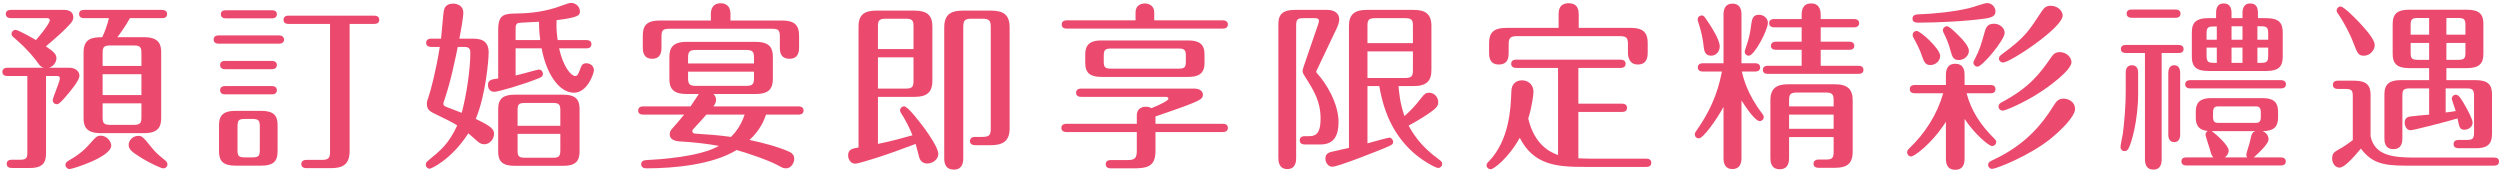
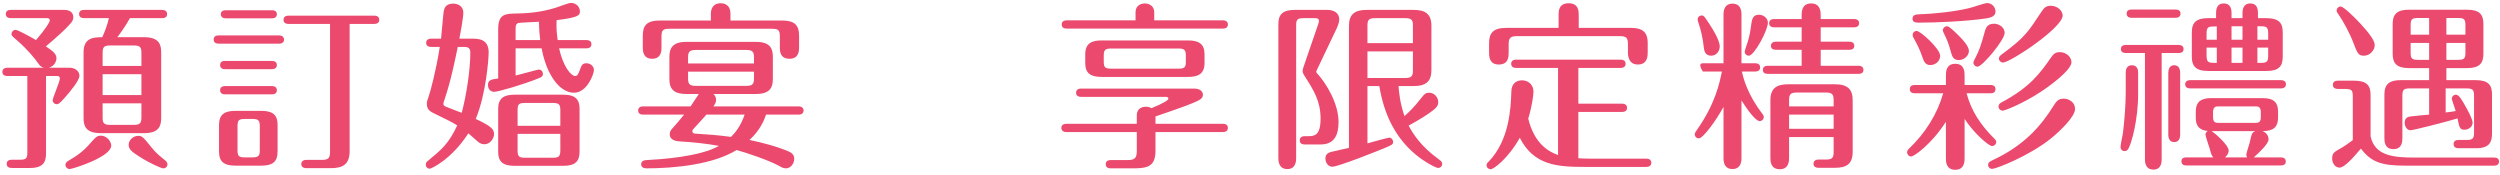
<svg xmlns="http://www.w3.org/2000/svg" width="501" height="35" viewBox="0 0 501 35" fill="none">
  <path d="M23.516 7.456H28.916C31.94 7.456 32.3 9.004 32.3 10.48V23.656C32.3 25.168 31.904 26.68 28.916 26.68H20.132C17.072 26.68 16.748 25.096 16.748 23.656V10.48C16.748 7.636 18.62 7.456 20.492 7.456C21.032 6.34 21.608 4.648 21.824 3.64H16.856C16.496 3.64 15.848 3.532 15.848 2.812C15.848 2.056 16.532 1.984 16.856 1.984H32.48C32.804 1.984 33.488 2.092 33.488 2.812C33.488 3.568 32.804 3.64 32.48 3.64H26.036C25.172 5.26 23.768 7.132 23.516 7.456ZM28.34 14.872H20.564V19.048H28.34V14.872ZM20.564 13.216H28.34V10.66C28.34 9.472 28.124 9.112 26.792 9.112H22.076C20.78 9.112 20.564 9.472 20.564 10.66V13.216ZM28.34 20.704H20.564V23.476C20.564 24.628 20.744 25.024 22.112 25.024H26.792C28.16 25.024 28.34 24.592 28.34 23.476V20.704ZM1.484 13.576H8.792C8.252 13.432 8.072 13.252 7.64 12.676C7.028 11.776 5.48 9.868 3.392 8.068C2.312 7.132 2.312 7.132 2.312 6.808C2.312 6.304 2.744 5.98 3.104 5.98C3.572 5.98 5.984 7.312 7.208 8.032C9.188 5.764 9.98 4.396 9.98 4.072C9.98 4.036 9.98 3.64 9.44 3.64H2.168C1.844 3.64 1.16 3.532 1.16 2.812C1.16 2.092 1.808 1.984 2.168 1.984H12.896C14.552 1.984 14.696 3.1 14.696 3.424C14.696 4 14.444 4.36 14.084 4.756C13.184 5.836 11.204 7.6 9.188 9.292C10.844 10.372 11.312 10.912 11.312 11.704C11.312 12.172 10.988 13.216 9.8 13.576H13.976C14.984 13.576 15.92 14.224 15.92 15.16C15.92 16.132 14.084 18.328 12.968 19.588C11.996 20.704 11.708 20.884 11.384 20.884C10.88 20.884 10.556 20.452 10.556 20.128C10.556 19.552 11.996 16.42 11.996 15.7C11.996 15.232 11.564 15.232 11.384 15.232H9.224V30.676C9.224 32.26 8.864 33.664 6.02 33.664H2.456C2.168 33.664 1.34 33.664 1.34 32.836C1.34 32.008 2.168 32.008 2.456 32.008H4.004C5.3 32.008 5.48 31.684 5.48 30.496V15.232H1.484C1.16 15.232 0.476 15.16 0.476 14.404C0.476 13.684 1.124 13.576 1.484 13.576ZM20.168 27.184C21.5 27.184 22.292 28.444 22.292 29.164C22.292 31.468 14.516 33.88 13.94 33.88C13.508 33.88 13.112 33.484 13.112 33.052C13.112 32.692 13.256 32.476 13.868 32.116C16.352 30.712 17.432 29.488 18.62 28.12C19.196 27.472 19.556 27.184 20.168 27.184ZM32.696 33.736C32.372 33.736 30.212 32.836 27.944 31.396C26.288 30.352 25.784 29.848 25.784 29.02C25.784 28.084 26.684 27.22 27.692 27.22C28.448 27.22 28.7 27.472 30.32 29.488C31.256 30.676 31.976 31.216 33.2 32.224C33.38 32.404 33.56 32.656 33.56 32.944C33.56 33.34 33.236 33.736 32.696 33.736Z" fill="#EB496E" />
  <path d="M55.628 25.06V30.352C55.628 32.512 54.548 33.196 52.352 33.196H47.168C44.72 33.196 43.892 32.26 43.892 30.352V25.06C43.892 22.972 44.936 22.216 47.168 22.216H52.352C54.908 22.216 55.628 23.224 55.628 25.06ZM52.064 30.064V25.348C52.064 24.124 51.812 23.836 50.552 23.836H49.076C47.816 23.836 47.6 24.124 47.6 25.348V30.064C47.6 31.252 47.816 31.54 49.076 31.54H50.552C51.848 31.54 52.064 31.216 52.064 30.064ZM70.064 4.792V30.28C70.064 33.016 68.624 33.7 66.248 33.7H61.388C61.028 33.7 60.38 33.592 60.38 32.872C60.38 32.152 61.064 32.044 61.388 32.044H64.448C65.852 32.044 66.14 31.684 66.14 30.388V4.792H57.824C57.5 4.792 56.816 4.72 56.816 3.964C56.816 3.208 57.536 3.136 57.824 3.136H74.996C75.356 3.136 76.004 3.244 76.004 3.964C76.004 4.72 75.32 4.792 74.996 4.792H70.064ZM45.26 2.056H54.476C54.836 2.056 55.484 2.128 55.484 2.848C55.484 3.604 54.8 3.676 54.476 3.676H45.26C44.9 3.676 44.252 3.568 44.252 2.848C44.252 2.128 44.9 2.056 45.26 2.056ZM43.82 7.096H55.916C56.24 7.096 56.888 7.204 56.924 7.924C56.924 8.644 56.276 8.752 55.916 8.752H43.82C43.424 8.752 42.812 8.608 42.812 7.924C42.812 7.168 43.496 7.096 43.82 7.096ZM45.116 12.208H54.476C54.836 12.208 55.484 12.316 55.484 13.036C55.484 13.792 54.764 13.864 54.476 13.864H45.116C44.792 13.864 44.108 13.792 44.108 13.036C44.108 12.28 44.756 12.208 45.116 12.208ZM45.116 17.248H54.476C54.836 17.248 55.484 17.356 55.484 18.076C55.484 18.832 54.836 18.904 54.476 18.904H45.116C44.72 18.904 44.108 18.796 44.108 18.076C44.108 17.356 44.756 17.248 45.116 17.248Z" fill="#EB496E" />
  <path d="M103.724 25.204H112.292V22.108C112.292 20.92 112.004 20.632 110.816 20.632H105.2C103.94 20.632 103.724 20.92 103.724 22.108V25.204ZM111.752 8.032H117.512C117.872 8.032 118.52 8.14 118.52 8.86C118.52 9.616 117.836 9.688 117.512 9.688H112.04C112.868 13.396 114.452 15.232 115.244 15.232C115.748 15.232 115.892 14.872 116.324 13.684C116.54 13.144 116.72 12.676 117.512 12.676C118.34 12.676 119.024 13.288 119.024 14.044C119.024 14.764 117.692 18.58 115.028 18.58C112.004 18.58 109.448 14.692 108.548 9.688H103.328V15.124C104.084 14.98 107.756 13.936 107.972 13.936C108.476 13.936 108.8 14.368 108.8 14.764C108.8 15.304 108.512 15.448 108.008 15.664C104.84 16.96 99.8 18.4 99.044 18.4C98 18.4 97.784 17.464 97.784 17.032C97.784 15.952 98.648 15.88 99.836 15.736V5.944C99.836 2.776 101.168 2.74 103.652 2.704C105.128 2.668 108.008 2.596 111.356 1.552C111.86 1.408 113.948 0.58 114.38 0.58C115.568 0.58 116.216 1.48 116.216 2.272C116.216 3.064 115.964 3.496 111.536 4.036C111.464 5.908 111.608 6.844 111.752 8.032ZM116.144 21.82V30.388C116.144 32.332 115.28 33.232 112.868 33.232H103.112C100.592 33.232 99.836 32.224 99.836 30.424V21.82C99.836 19.696 100.952 18.976 103.112 18.976H112.868C115.424 18.976 116.144 20.02 116.144 21.82ZM112.292 26.824H103.724V30.1C103.724 31.288 103.94 31.612 105.2 31.612H110.816C112.004 31.612 112.292 31.324 112.292 30.1V26.824ZM103.328 8.032H108.26C108.188 7.492 108.044 6.376 108.008 4.36C107.36 4.396 104.012 4.54 103.832 4.612C103.328 4.828 103.328 5.332 103.328 5.8V8.032ZM92.06 7.744H94.436C95.804 7.744 97.928 7.744 97.928 10.516C97.928 11.812 97.388 18.94 95.336 23.836C98.576 25.348 99.008 25.96 99.008 26.86C99.008 27.76 98.216 28.912 97.064 28.912C96.452 28.912 95.984 28.588 95.66 28.3C95.3 27.976 94.436 27.22 93.86 26.716C90.44 32.008 86.408 33.808 86.12 33.808C85.688 33.808 85.328 33.448 85.328 32.98C85.328 32.584 85.58 32.368 85.724 32.26C88.46 29.992 89.9 28.84 91.628 25.132C90.44 24.412 90.08 24.232 86.984 22.72C85.976 22.252 85.544 21.784 85.544 20.812C85.544 20.38 85.616 20.128 85.868 19.444C86.3 18.22 87.38 14.152 88.136 9.4H86.408C86.048 9.4 85.4 9.292 85.4 8.572C85.4 7.852 86.084 7.744 86.408 7.744H88.388C88.496 6.88 88.82 2.74 88.928 2.2C89.036 1.732 89.252 0.724 90.836 0.724C91.628 0.724 92.852 1.156 92.852 2.524C92.852 3.532 92.276 6.628 92.06 7.744ZM92.888 9.4H91.736C91.088 12.46 90.404 16.024 89.072 19.984C88.892 20.488 88.856 20.56 88.856 20.812C88.856 21.1 89.036 21.244 89.36 21.388C89.828 21.568 92.096 22.432 92.528 22.612C93.464 19.12 94.256 14.008 94.256 10.48C94.256 9.4 93.464 9.4 92.888 9.4Z" fill="#EB496E" />
  <path d="M137.096 22.972H128.888C128.528 22.972 127.88 22.864 127.88 22.144C127.88 21.424 128.564 21.316 128.888 21.316H138.392C138.644 20.956 139.796 19.192 140.048 18.832H137.528C134.684 18.832 134.144 17.5 134.144 15.808V11.416C134.144 9.724 134.72 8.392 137.528 8.392H151.496C154.412 8.392 154.88 9.796 154.88 11.416V15.808C154.88 17.644 154.196 18.832 151.496 18.832H142.964C143.144 19.012 143.504 19.372 143.504 20.02C143.504 20.596 143.18 21.028 142.964 21.316H160.028C160.352 21.316 161.036 21.424 161.036 22.144C161.036 22.9 160.316 22.972 160.028 22.972H153.512C153.188 23.944 152.396 26.032 150.2 28.048C152.792 28.588 155.852 29.38 158.12 30.388C159.128 30.82 159.164 31.54 159.164 31.828C159.164 32.692 158.516 33.736 157.508 33.736C156.968 33.736 156.608 33.52 156.104 33.232C154.088 32.116 149.588 30.604 147.608 30.064C142.964 32.944 135.296 33.736 129.536 33.736C129.068 33.736 128.492 33.556 128.492 32.944C128.492 32.152 129.176 32.116 129.608 32.08C132.2 31.936 140.156 31.468 144.08 29.236C141.488 28.768 138.824 28.48 136.196 28.336C135.8 28.3 134.216 28.228 134.216 26.896C134.216 26.32 134.504 25.96 134.864 25.6C135.44 24.952 136.052 24.268 137.096 22.972ZM137.888 12.712H151.1V11.596C151.1 10.444 150.884 10.012 149.552 10.012H139.436C138.104 10.012 137.888 10.444 137.888 11.596V12.712ZM151.1 14.368H137.888V15.628C137.888 16.78 138.104 17.212 139.436 17.212H149.552C150.884 17.212 151.1 16.78 151.1 15.628V14.368ZM149.228 22.972H141.56C141.452 23.08 140.048 24.7 139.148 25.636C138.86 25.96 138.752 26.032 138.752 26.284C138.752 26.752 139.22 26.788 139.472 26.788C142.208 26.968 143.864 27.076 146.492 27.436C147.248 26.68 148.4 25.384 149.228 22.972ZM132.308 4.108H142.46V2.776C142.46 2.056 142.676 0.652 144.44 0.652C144.764 0.652 146.384 0.688 146.384 2.776V4.108H156.644C159.056 4.108 160.136 4.864 160.136 7.168V9.508C160.136 10.048 160.136 11.776 158.228 11.776C156.284 11.776 156.284 10.192 156.284 9.508V7.384C156.284 6.016 155.996 5.764 154.664 5.764H134.18C132.812 5.764 132.56 6.052 132.56 7.384V9.508C132.56 10.12 132.56 11.776 130.688 11.776C128.816 11.776 128.816 10.084 128.816 9.508V7.168C128.816 5.08 129.608 4.108 132.308 4.108Z" fill="#EB496E" />
-   <path d="M172.052 29.56V5.296C172.052 2.848 173.348 2.128 175.616 2.128H183.284C185.804 2.128 186.848 3.1 186.848 5.296V16.204C186.848 18.652 185.552 19.408 183.284 19.408H175.94V28.84C179.036 28.192 180.8 27.688 182.852 27.112C182.384 25.852 181.34 23.8 180.584 22.684C180.512 22.576 180.368 22.324 180.368 22.108C180.368 21.712 180.728 21.316 181.196 21.316C181.952 21.316 184.292 24.448 185.228 25.672C186.308 27.148 188.036 29.704 188.036 30.856C188.036 31.936 186.92 32.764 185.804 32.764C184.976 32.764 184.436 32.26 184.22 31.576C184.04 30.928 183.68 29.56 183.5 28.84C180.728 29.884 177.992 30.892 175.22 31.756C174.392 32.008 171.944 32.8 171.368 32.8C170.612 32.8 169.964 32.08 169.964 31.144C169.964 29.884 170.9 29.74 172.052 29.56ZM183.068 11.488H175.94V17.752H181.52C182.852 17.752 183.068 17.356 183.068 16.204V11.488ZM175.94 9.832H183.068V5.296C183.068 4.144 182.852 3.748 181.52 3.748H177.488C176.12 3.748 175.94 4.18 175.94 5.296V9.832ZM193.04 5.44V31.684C193.04 32.188 193.04 33.988 191.168 33.988C189.296 33.988 189.224 32.404 189.224 31.684V5.512C189.224 2.668 190.808 2.128 193.04 2.128H198.548C201.104 2.128 202.328 2.956 202.328 5.512V25.78C202.328 28.444 200.744 29.092 198.548 29.092H195.416C195.164 29.092 194.372 29.02 194.372 28.264C194.372 28.048 194.48 27.436 195.38 27.436H196.856C198.296 27.436 198.548 27.04 198.548 25.744V5.44C198.548 4.18 198.296 3.748 196.856 3.748H194.696C193.328 3.748 193.04 4.108 193.04 5.44Z" fill="#EB496E" />
  <path d="M241.388 10.876V12.64C241.388 14.944 239.912 15.412 238.112 15.412H220.76C218.6 15.412 217.484 14.728 217.484 12.64V10.876C217.484 8.608 218.888 8.104 220.76 8.104H238.112C240.272 8.104 241.388 8.824 241.388 10.876ZM237.644 12.388V11.128C237.644 9.976 237.32 9.724 236.168 9.724H222.704C221.516 9.724 221.192 9.976 221.192 11.128V12.388C221.192 13.54 221.516 13.756 222.704 13.756H236.168C237.356 13.756 237.644 13.504 237.644 12.388ZM213.776 4.072H227.564V2.524C227.564 0.796 229.076 0.688 229.436 0.688C229.76 0.688 231.308 0.832 231.308 2.524V4.072H245.06C245.384 4.072 246.068 4.18 246.068 4.9C246.068 5.656 245.384 5.728 245.06 5.728H213.776C213.416 5.728 212.768 5.656 212.768 4.9C212.768 4.216 213.38 4.072 213.776 4.072ZM227.816 24.808V23.116C227.816 22 228.536 21.388 229.652 21.388C230.228 21.388 230.552 21.568 230.768 21.676C233.144 20.704 234.152 20.056 234.152 19.804C234.152 19.48 233.864 19.408 233.612 19.408H216.656C216.332 19.408 215.648 19.336 215.648 18.58C215.648 17.86 216.296 17.752 216.656 17.752H239.3C240.128 17.752 241.064 18.076 241.064 19.012C241.064 19.408 240.848 19.768 240.308 20.056C238.904 20.812 236.384 21.676 231.56 23.332V24.808H245.06C245.384 24.808 246.068 24.88 246.068 25.636C246.068 26.356 245.42 26.464 245.06 26.464H231.56V30.172C231.56 33.376 229.976 33.736 227.06 33.736H222.668C222.38 33.736 221.588 33.736 221.588 32.908C221.588 32.08 222.38 32.08 222.668 32.08H225.944C227.456 32.08 227.816 31.648 227.816 30.208V26.464H213.704C213.38 26.464 212.696 26.356 212.696 25.636C212.696 24.916 213.344 24.808 213.704 24.808H227.816Z" fill="#EB496E" />
  <path d="M283.292 17.248H280.268C280.34 18.364 280.556 20.704 281.456 23.26C282.248 22.576 283.364 21.532 284.804 19.66C285.452 18.796 285.776 18.58 286.388 18.58C287.432 18.58 288.224 19.48 288.224 20.488C288.224 20.92 288.116 21.388 287.18 22.108C286.208 22.864 284.804 23.8 282.284 25.168C283.148 26.752 284.66 29.272 288.296 31.9C288.8 32.26 289.016 32.476 289.016 32.836C289.016 33.34 288.584 33.664 288.224 33.664C287.756 33.664 285.524 32.476 283.724 31C279.584 27.544 277.352 22.9 276.416 17.248H274.04V28.732C275.084 28.408 278.216 27.58 278.432 27.58C278.828 27.58 279.188 28.048 279.188 28.408C279.188 28.912 279.008 29.02 277.568 29.632C276.452 30.1 268.208 33.412 266.984 33.412C266.264 33.412 265.616 32.692 265.616 31.792C265.616 31.108 265.868 30.676 266.84 30.424C267.488 30.244 269.792 29.776 270.332 29.632V5.188C270.332 2.956 271.376 1.984 273.896 1.984H283.292C285.524 1.984 286.856 2.704 286.856 5.188V14.044C286.856 16.276 285.812 17.248 283.292 17.248ZM283.148 10.3H274.04V15.628H281.6C282.932 15.628 283.148 15.196 283.148 14.08V10.3ZM274.04 8.644H283.148V5.152C283.148 4.036 282.932 3.64 281.6 3.64H275.588C274.256 3.64 274.04 4.036 274.04 5.152V8.644ZM259.748 5.152V31.612C259.748 32.152 259.748 33.88 257.984 33.88C256.22 33.88 256.184 32.224 256.184 31.612V4.828C256.184 2.74 257.228 1.984 259.46 1.984H266.012C267.452 1.984 268.388 2.704 268.388 3.892C268.388 4.36 268.172 5.044 267.884 5.656L263.996 13.828C263.888 14.044 263.78 14.224 263.78 14.368C263.78 14.512 263.888 14.656 264.032 14.8C265.76 16.672 268.244 20.74 268.244 24.448C268.244 27.04 267.416 28.948 264.644 28.948H261.476C261.08 28.948 260.468 28.84 260.468 28.12C260.468 27.616 260.828 27.292 261.404 27.292H262.16C263.384 27.292 264.644 27.184 264.644 23.764C264.644 20.272 263.276 18.112 261.512 15.34C261.08 14.656 261.044 14.476 261.044 14.224C261.044 13.972 261.152 13.612 261.368 13L264.176 4.828C264.212 4.684 264.32 4.396 264.32 4.18C264.32 3.712 263.888 3.64 263.6 3.64H261.224C259.964 3.64 259.748 3.928 259.748 5.152Z" fill="#EB496E" />
  <path d="M312.236 31.072V13.612H303.848C303.488 13.612 302.84 13.504 302.84 12.784C302.84 12.028 303.524 11.956 303.848 11.956H324.764C325.124 11.956 325.772 12.064 325.772 12.784C325.772 13.504 325.124 13.612 324.764 13.612H316.304V20.776H325.052C325.412 20.776 326.06 20.884 326.06 21.604C326.06 22.36 325.376 22.432 325.052 22.432H316.304V31.72C316.916 31.756 317.888 31.792 318.536 31.792H329.912C330.272 31.792 330.92 31.9 330.92 32.62C330.92 33.376 330.236 33.448 329.912 33.448H317.6C312.128 33.448 307.376 33.16 304.568 27.616C302.192 31.828 299.312 33.916 298.736 33.916C298.304 33.916 297.908 33.592 297.908 33.124C297.908 32.8 298.016 32.692 298.412 32.296C302.408 28.084 302.768 21.928 302.876 18.292C302.912 16.744 303.884 16.096 305.036 16.096C305.9 16.096 307.304 16.636 307.304 18.436C307.304 18.832 307.088 21.1 306.26 23.764C307.52 29.056 310.652 30.496 312.236 31.072ZM301.94 5.584H312.344V2.992C312.344 2.272 312.344 0.652 314.36 0.652C316.376 0.652 316.376 2.308 316.376 2.992V5.584H326.708C328.976 5.584 330.2 6.232 330.2 8.644V10.516C330.2 11.164 330.2 12.928 328.22 12.928C326.348 12.928 326.24 11.128 326.24 10.516V8.932C326.24 7.636 326.024 7.24 324.584 7.24H304.028C302.624 7.24 302.336 7.636 302.336 8.932V10.516C302.336 11.308 302.336 12.928 300.356 12.928C298.412 12.928 298.412 11.236 298.412 10.516V8.644C298.412 6.592 299.24 5.584 301.94 5.584Z" fill="#EB496E" />
-   <path d="M367.46 27.472H358.532V31.576C358.532 32.188 358.532 33.916 356.66 33.916C354.788 33.916 354.788 32.224 354.788 31.576V20.092C354.788 17.644 356.084 16.888 358.352 16.888H367.712C370.232 16.888 371.276 17.86 371.276 20.092V30.424C371.276 32.908 369.98 33.628 367.712 33.628H364.436C364.076 33.628 363.428 33.52 363.428 32.8C363.428 32.08 364.112 31.972 364.436 31.972H365.912C367.172 31.972 367.46 31.648 367.46 30.46V27.472ZM358.532 25.816H367.46V22.972H358.532V25.816ZM358.532 21.316H367.46V20.092C367.46 18.94 367.208 18.544 365.912 18.544H360.08C358.748 18.544 358.532 18.976 358.532 20.092V21.316ZM348.992 20.128V31.72C348.992 32.692 348.668 33.88 347.192 33.88C345.752 33.88 345.392 32.8 345.392 31.72V21.424C343.988 24.016 341.324 27.724 340.46 27.724C339.956 27.724 339.632 27.364 339.632 26.896C339.632 26.68 339.74 26.5 340.064 26.032C343.736 20.812 344.6 16.672 345.068 14.332H341.252C340.928 14.332 340.244 14.26 340.244 13.504C340.244 12.748 340.964 12.676 341.252 12.676H345.392V2.884C345.392 1.912 345.716 0.724 347.192 0.724C348.596 0.724 348.992 1.768 348.992 2.884V12.676H351.728C352.088 12.676 352.736 12.784 352.736 13.504C352.736 14.26 352.052 14.332 351.728 14.332H349.064C349.316 15.448 350.108 18.832 353.168 22.792C353.312 23.008 353.456 23.188 353.456 23.44C353.456 23.944 353.06 24.268 352.628 24.268C351.764 24.268 349.892 21.568 348.992 20.128ZM354.284 13.18H361.052V9.976H355.904C355.58 9.976 354.896 9.904 354.896 9.184C354.896 8.464 355.544 8.356 355.904 8.356H361.052V5.476H355.544C355.256 5.476 354.536 5.404 354.536 4.648C354.536 3.892 355.22 3.82 355.544 3.82H361.052V3.028C361.052 2.272 361.124 0.688 362.96 0.688C364.868 0.688 364.868 2.488 364.868 3.028V3.82H371.564C371.852 3.82 372.572 3.892 372.572 4.648C372.572 5.368 371.888 5.476 371.564 5.476H364.868V8.356H370.592C370.916 8.356 371.6 8.428 371.6 9.184C371.6 9.904 370.952 9.976 370.592 9.976H364.868V13.18H372.428C372.68 13.18 373.436 13.216 373.436 14.008C373.436 14.728 372.788 14.8 372.428 14.8H354.284C353.996 14.8 353.276 14.764 353.276 14.008C353.276 13.216 354.032 13.18 354.284 13.18ZM341.072 3.1C341.468 3.1 341.648 3.424 342.548 4.792C343.124 5.656 344.636 8.032 344.636 9.328C344.636 10.192 343.988 11.164 342.908 11.164C341.648 11.164 341.504 10.048 341.432 9.436C341.252 7.744 340.928 6.232 340.352 4.504C340.28 4.288 340.208 4.072 340.208 3.928C340.208 3.424 340.568 3.1 341.072 3.1ZM352.484 2.956C353.456 2.956 354.284 3.676 354.284 4.54C354.284 6.088 351.548 11.164 350.468 11.164C350 11.164 349.64 10.804 349.64 10.372C349.64 10.12 350.144 8.68 350.288 8.248C350.684 6.916 350.792 6.052 351.008 4.54C351.152 3.496 351.548 2.956 352.484 2.956Z" fill="#EB496E" />
+   <path d="M367.46 27.472H358.532V31.576C358.532 32.188 358.532 33.916 356.66 33.916C354.788 33.916 354.788 32.224 354.788 31.576V20.092C354.788 17.644 356.084 16.888 358.352 16.888H367.712C370.232 16.888 371.276 17.86 371.276 20.092V30.424C371.276 32.908 369.98 33.628 367.712 33.628H364.436C364.076 33.628 363.428 33.52 363.428 32.8C363.428 32.08 364.112 31.972 364.436 31.972H365.912C367.172 31.972 367.46 31.648 367.46 30.46V27.472ZM358.532 25.816H367.46V22.972H358.532V25.816ZM358.532 21.316H367.46V20.092C367.46 18.94 367.208 18.544 365.912 18.544H360.08C358.748 18.544 358.532 18.976 358.532 20.092V21.316ZM348.992 20.128V31.72C348.992 32.692 348.668 33.88 347.192 33.88C345.752 33.88 345.392 32.8 345.392 31.72V21.424C343.988 24.016 341.324 27.724 340.46 27.724C339.956 27.724 339.632 27.364 339.632 26.896C339.632 26.68 339.74 26.5 340.064 26.032C343.736 20.812 344.6 16.672 345.068 14.332H341.252C340.244 12.748 340.964 12.676 341.252 12.676H345.392V2.884C345.392 1.912 345.716 0.724 347.192 0.724C348.596 0.724 348.992 1.768 348.992 2.884V12.676H351.728C352.088 12.676 352.736 12.784 352.736 13.504C352.736 14.26 352.052 14.332 351.728 14.332H349.064C349.316 15.448 350.108 18.832 353.168 22.792C353.312 23.008 353.456 23.188 353.456 23.44C353.456 23.944 353.06 24.268 352.628 24.268C351.764 24.268 349.892 21.568 348.992 20.128ZM354.284 13.18H361.052V9.976H355.904C355.58 9.976 354.896 9.904 354.896 9.184C354.896 8.464 355.544 8.356 355.904 8.356H361.052V5.476H355.544C355.256 5.476 354.536 5.404 354.536 4.648C354.536 3.892 355.22 3.82 355.544 3.82H361.052V3.028C361.052 2.272 361.124 0.688 362.96 0.688C364.868 0.688 364.868 2.488 364.868 3.028V3.82H371.564C371.852 3.82 372.572 3.892 372.572 4.648C372.572 5.368 371.888 5.476 371.564 5.476H364.868V8.356H370.592C370.916 8.356 371.6 8.428 371.6 9.184C371.6 9.904 370.952 9.976 370.592 9.976H364.868V13.18H372.428C372.68 13.18 373.436 13.216 373.436 14.008C373.436 14.728 372.788 14.8 372.428 14.8H354.284C353.996 14.8 353.276 14.764 353.276 14.008C353.276 13.216 354.032 13.18 354.284 13.18ZM341.072 3.1C341.468 3.1 341.648 3.424 342.548 4.792C343.124 5.656 344.636 8.032 344.636 9.328C344.636 10.192 343.988 11.164 342.908 11.164C341.648 11.164 341.504 10.048 341.432 9.436C341.252 7.744 340.928 6.232 340.352 4.504C340.28 4.288 340.208 4.072 340.208 3.928C340.208 3.424 340.568 3.1 341.072 3.1ZM352.484 2.956C353.456 2.956 354.284 3.676 354.284 4.54C354.284 6.088 351.548 11.164 350.468 11.164C350 11.164 349.64 10.804 349.64 10.372C349.64 10.12 350.144 8.68 350.288 8.248C350.684 6.916 350.792 6.052 351.008 4.54C351.152 3.496 351.548 2.956 352.484 2.956Z" fill="#EB496E" />
  <path d="M393.704 23.836V31.72C393.704 32.296 393.704 34.024 391.832 34.024C389.96 34.024 389.96 32.332 389.96 31.72V24.412C387.044 28.948 383.552 31.36 383.012 31.36C382.508 31.36 382.184 30.928 382.184 30.532C382.184 30.208 382.4 29.92 382.58 29.776C385.82 26.68 388.196 22.936 389.42 18.688H383.732C383.372 18.688 382.724 18.616 382.724 17.86C382.724 17.104 383.408 17.032 383.732 17.032H389.96V15.088C389.96 14.512 389.96 12.784 391.832 12.784C393.704 12.784 393.704 14.476 393.704 15.088V17.032H398.924C399.212 17.032 399.896 17.104 399.896 17.86C399.896 18.652 399.212 18.688 398.924 18.688H394.1C395.036 22.18 396.836 24.988 399.716 27.832C399.896 28.012 400.04 28.192 400.04 28.444C400.04 28.984 399.572 29.272 399.212 29.272C398.6 29.272 395.756 26.932 393.704 23.836ZM398.24 0.616C399.176 0.616 399.896 1.444 399.896 2.272C399.896 3.064 399.392 3.496 397.88 3.712C394.172 4.252 388.232 4.54 384.416 4.54C383.66 4.54 383.264 4.324 383.264 3.712C383.264 3.316 383.516 2.92 384.308 2.884C387.584 2.776 391.688 2.344 394.64 1.624C395.54 1.408 397.664 0.616 398.24 0.616ZM384.092 6.196C384.848 6.196 388.808 9.76 388.808 11.2C388.808 12.208 387.908 13.036 386.828 13.036C385.892 13.036 385.568 12.424 385.208 11.344C384.776 10.012 384.2 8.896 383.408 7.456C383.336 7.348 383.3 7.168 383.3 6.988C383.3 6.52 383.696 6.196 384.092 6.196ZM390.176 5.26C390.572 5.26 391.364 5.98 392.66 7.276C393.38 7.996 394.568 9.292 394.568 10.192C394.568 11.164 393.632 12.028 392.552 12.028C391.508 12.028 391.22 11.452 390.896 10.192C390.5 8.716 390.176 7.924 389.492 6.556C389.384 6.34 389.348 6.196 389.348 6.052C389.348 5.62 389.744 5.26 390.176 5.26ZM399.608 4.756C400.652 4.756 401.732 5.512 401.732 6.592C401.732 7.996 397.268 13.36 396.296 13.36C395.828 13.36 395.468 12.964 395.468 12.532C395.468 12.388 395.576 12.136 395.792 11.74C396.692 10.048 396.98 9.076 397.772 6.268C398.024 5.368 398.42 4.756 399.608 4.756ZM413.54 19.768C414.62 19.768 415.844 20.488 415.844 21.82C415.844 23.404 412.82 26.284 410.948 27.796C406.592 31.288 399.968 33.844 399.248 33.844C398.78 33.844 398.42 33.484 398.42 33.052C398.42 32.548 398.744 32.368 399.428 32.044C405.62 29.164 409.04 25.24 411.596 21.1C412.064 20.38 412.46 19.768 413.54 19.768ZM410.912 1.156C412.532 1.156 413.36 2.344 413.36 3.1C413.36 5.584 402.812 12.532 401.408 12.532C400.976 12.532 400.58 12.172 400.58 11.704C400.58 11.344 400.868 11.128 401.228 10.84C405.8 7.492 406.484 6.34 409.184 2.236C409.652 1.552 410.084 1.156 410.912 1.156ZM412.784 10.444C414.116 10.444 415.124 11.488 415.124 12.46C415.124 14.08 410.552 17.392 408.86 18.472C405.332 20.776 401.768 22.18 401.336 22.18C400.94 22.18 400.508 21.856 400.508 21.352C400.508 20.848 400.868 20.632 401.228 20.452C406.808 17.464 408.824 14.692 411.056 11.488C411.488 10.84 411.92 10.444 412.784 10.444Z" fill="#EB496E" />
  <path d="M444.104 3.64V2.596C444.104 1.768 444.32 0.688 445.616 0.688C446.912 0.688 447.2 1.66 447.2 2.596V3.64H449.396V2.596C449.396 1.696 449.684 0.688 450.944 0.688C452.24 0.688 452.492 1.66 452.492 2.596V3.64H454.184C456.74 3.64 457.46 4.648 457.46 6.484V11.38C457.46 13.324 456.632 14.224 454.184 14.224H442.52C439.856 14.224 439.244 13.072 439.244 11.38V6.484C439.244 4.396 440.252 3.64 442.52 3.64H444.104ZM449.396 9.544H447.2V12.604H449.396V9.544ZM447.2 7.96H449.396V5.26H447.2V7.96ZM454.544 9.544H452.384V12.604H453.068C454.364 12.604 454.544 12.28 454.544 11.092V9.544ZM452.384 7.96H454.544V6.772C454.544 5.548 454.328 5.26 453.068 5.26H452.384V7.96ZM444.248 9.544H442.196V11.092C442.196 12.604 442.592 12.604 444.248 12.604V9.544ZM442.196 7.96H444.248V5.296C442.556 5.296 442.196 5.296 442.196 6.772V7.96ZM456.524 22.432V23.512C456.524 25.312 455.804 26.248 453.428 26.284C454.616 26.752 454.616 27.796 454.616 27.94C454.616 28.804 452.852 30.46 451.664 31.54H457.064C457.388 31.54 458.072 31.612 458.072 32.368C458.072 33.052 457.46 33.16 457.064 33.16H438.164C437.804 33.16 437.156 33.052 437.156 32.332C437.156 31.612 437.804 31.54 438.164 31.54H443.564C443.24 31.216 443.168 31.072 442.808 29.74C442.664 29.272 441.98 27.256 441.98 27.004C441.98 26.86 442.016 26.464 442.448 26.248C440.252 26.032 440.036 24.664 440.036 23.512V22.432C440.036 20.92 440.504 19.66 443.168 19.66H453.392C455.912 19.66 456.524 20.74 456.524 22.432ZM445.868 31.54H450.332C450.188 31.324 450.152 31.144 450.152 31C450.152 30.784 450.728 28.984 450.836 28.588C451.268 26.68 451.268 26.608 451.952 26.284H443.204C443.924 26.716 446.624 29.092 446.624 30.172C446.624 30.316 446.624 30.928 445.868 31.54ZM453.068 23.476V22.504C453.068 21.352 452.528 21.316 451.88 21.316H444.68C444.104 21.316 443.492 21.316 443.492 22.504V23.476C443.492 24.556 443.996 24.628 444.68 24.628H451.88C452.528 24.628 453.068 24.592 453.068 23.476ZM433.196 10.624V31.936C433.196 32.368 433.196 33.988 431.54 33.988C430.136 33.988 429.848 32.872 429.848 31.936V10.624H426.032C425.672 10.624 425.024 10.516 425.024 9.832C425.024 9.076 425.708 9.004 426.032 9.004H436.58C436.94 9.004 437.588 9.112 437.588 9.832C437.588 10.552 436.94 10.624 436.58 10.624H433.196ZM425.996 18.58V14.512C425.996 14.008 426.14 13.072 427.256 13.072C427.364 13.072 428.48 13.072 428.48 14.476V18.868C428.48 24.016 427.148 28.804 426.5 29.848C426.32 30.172 426.032 30.28 425.744 30.28C425.276 30.28 424.952 29.92 424.952 29.488C424.952 29.02 425.348 27.184 425.42 26.788C425.744 24.34 425.996 20.776 425.996 18.58ZM436.904 14.584V26.968C436.904 27.688 436.652 28.48 435.716 28.48C434.78 28.48 434.528 27.724 434.528 26.968V14.584C434.528 13.9 434.78 13.072 435.716 13.072C436.616 13.072 436.904 13.828 436.904 14.584ZM427.184 1.912H436.004C436.364 1.912 436.976 2.02 436.976 2.74C436.976 3.46 436.328 3.568 436.004 3.568H427.184C426.788 3.568 426.176 3.424 426.176 2.74C426.176 1.984 426.824 1.912 427.184 1.912ZM457.1 17.716H438.92C438.56 17.716 437.912 17.608 437.912 16.888C437.912 16.168 438.596 16.06 438.92 16.06H457.1C457.424 16.06 458.108 16.168 458.108 16.888C458.108 17.644 457.388 17.716 457.1 17.716Z" fill="#EB496E" />
  <path d="M486.8 22.972V17.716H482.948C481.652 17.716 481.436 18.004 481.436 19.228V27.616C481.436 28.264 481.436 29.884 479.636 29.884C477.836 29.884 477.836 28.3 477.836 27.616V18.904C477.836 16.852 478.844 16.06 481.112 16.06H486.8V13.648H482.768C480.248 13.648 479.492 12.64 479.492 10.804V4.792C479.492 2.632 480.608 1.948 482.768 1.948H494.396C496.952 1.948 497.672 2.956 497.672 4.792V10.804C497.672 12.748 496.808 13.648 494.396 13.648H490.256V16.06H496.124C498.68 16.06 499.4 17.068 499.4 18.904V26.752C499.4 28.516 498.86 29.704 496.196 29.704H492.776C492.488 29.704 491.696 29.704 491.696 28.876C491.696 28.048 492.488 28.048 492.776 28.048H494.288C495.548 28.048 495.8 27.76 495.8 26.536V19.228C495.8 18.004 495.548 17.716 494.288 17.716H490.112V22.54C490.904 22.468 491.696 22.324 492.128 22.252C491.876 21.496 491.336 19.948 491.336 19.768C491.336 19.372 491.696 18.976 492.164 18.976C492.776 18.976 493.388 20.056 494.108 21.352C494.576 22.18 495.512 23.872 495.512 24.592C495.512 25.42 494.684 25.996 493.856 25.996C492.992 25.996 492.848 25.6 492.488 23.728C490.4 24.376 483.596 26.104 483.056 26.104C482.3 26.104 481.904 25.24 481.904 24.628C481.904 23.728 482.372 23.404 483.128 23.332C483.704 23.26 486.116 23.008 486.8 22.972ZM490.256 3.604V6.952H494.072V5.08C494.072 3.892 493.856 3.604 492.596 3.604H490.256ZM486.8 6.952V3.604H484.568C483.308 3.604 483.092 3.892 483.092 5.08V6.952H486.8ZM490.256 8.608V11.992H492.596C493.856 11.992 494.072 11.704 494.072 10.516V8.608H490.256ZM486.8 11.992V8.608H483.092V10.516C483.092 11.704 483.308 11.992 484.568 11.992H486.8ZM468.26 2.164C468.26 1.516 468.8 1.3 469.052 1.3C469.7 1.3 472.112 3.748 472.94 4.648C474.056 5.872 475.892 7.852 475.892 9.04C475.892 10.084 474.92 11.164 473.732 11.164C472.58 11.164 472.4 10.624 471.572 8.464C470.924 6.736 469.556 4.18 468.584 2.812C468.404 2.596 468.26 2.344 468.26 2.164ZM484.064 31.576H499.796C500.156 31.576 500.804 31.648 500.804 32.368C500.804 33.124 500.12 33.196 499.796 33.196H482.048C477.26 33.196 475.208 32.512 473.12 29.776C471.824 31.324 469.88 33.592 468.836 33.592C467.936 33.592 467.36 32.656 467.36 31.756C467.36 31 467.54 30.568 468.548 30.028C469.844 29.308 470.528 28.804 471.5 28.084V19.3C471.5 18.112 471.284 17.824 469.988 17.824H468.512C468.152 17.824 467.504 17.716 467.504 16.996C467.504 16.24 468.188 16.168 468.512 16.168H471.788C474.344 16.168 475.064 17.176 475.064 19.012V27.328C475.928 31.288 479.744 31.576 484.064 31.576Z" fill="#EB496E" />
</svg>